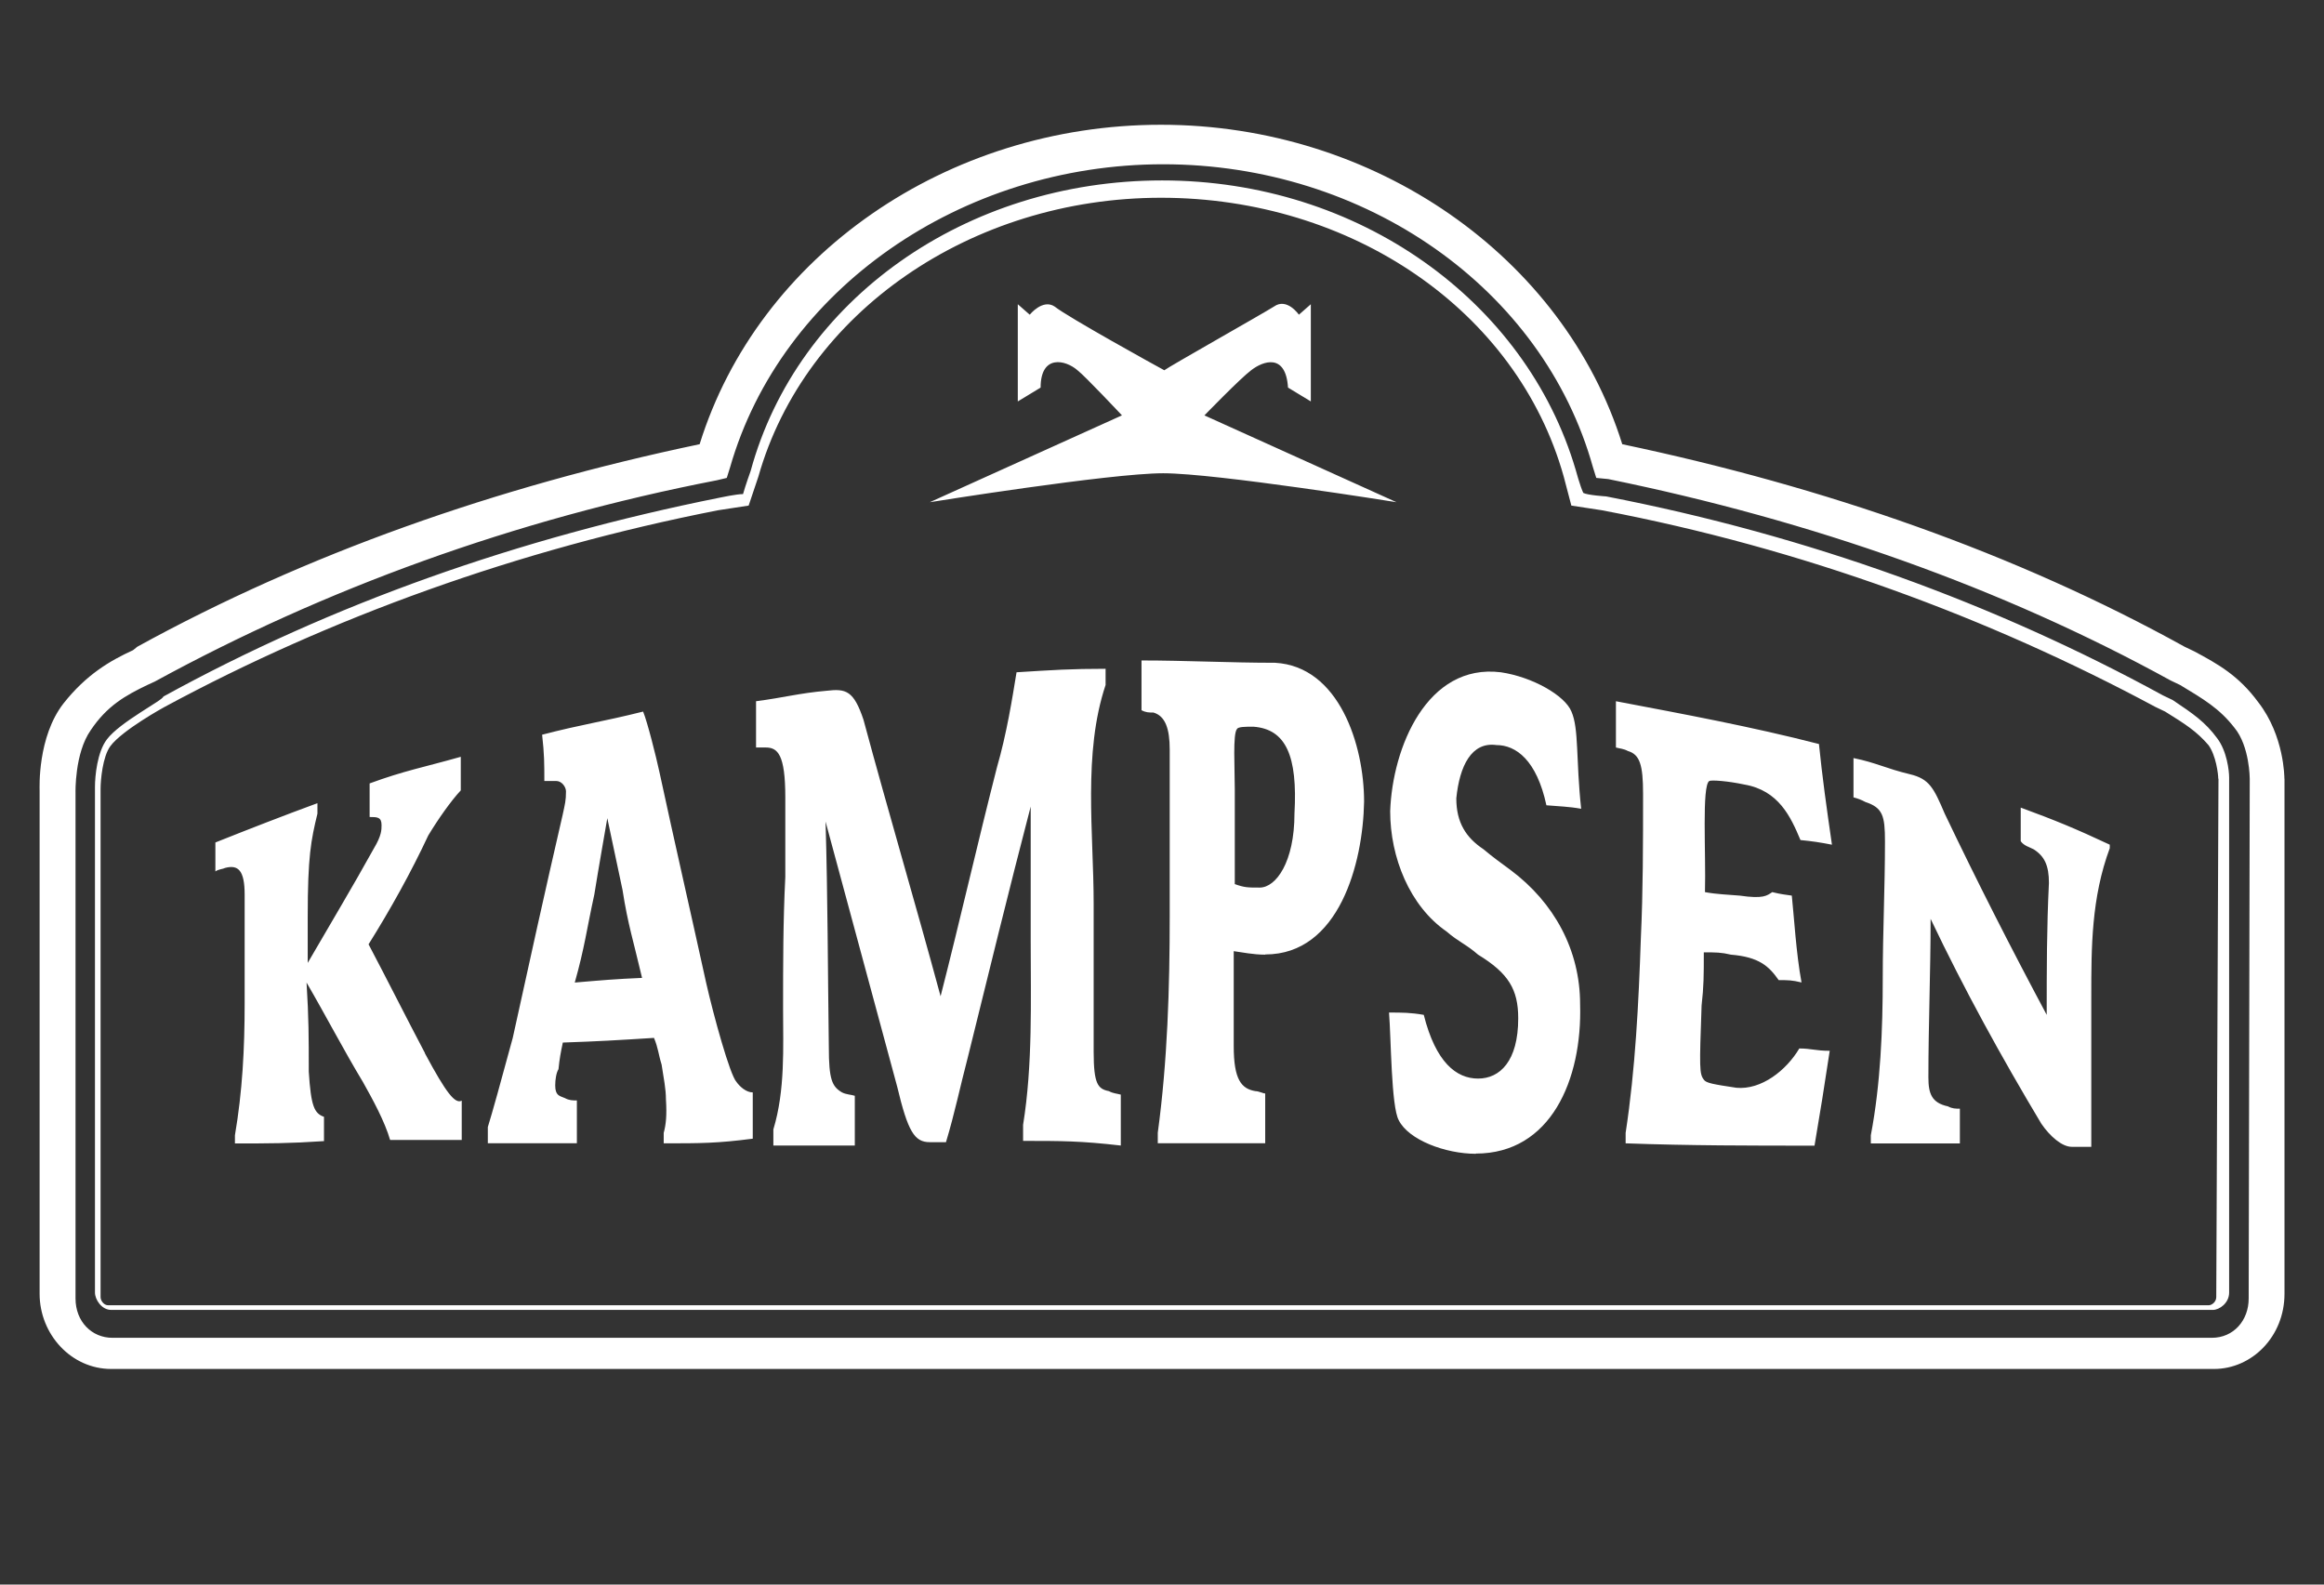
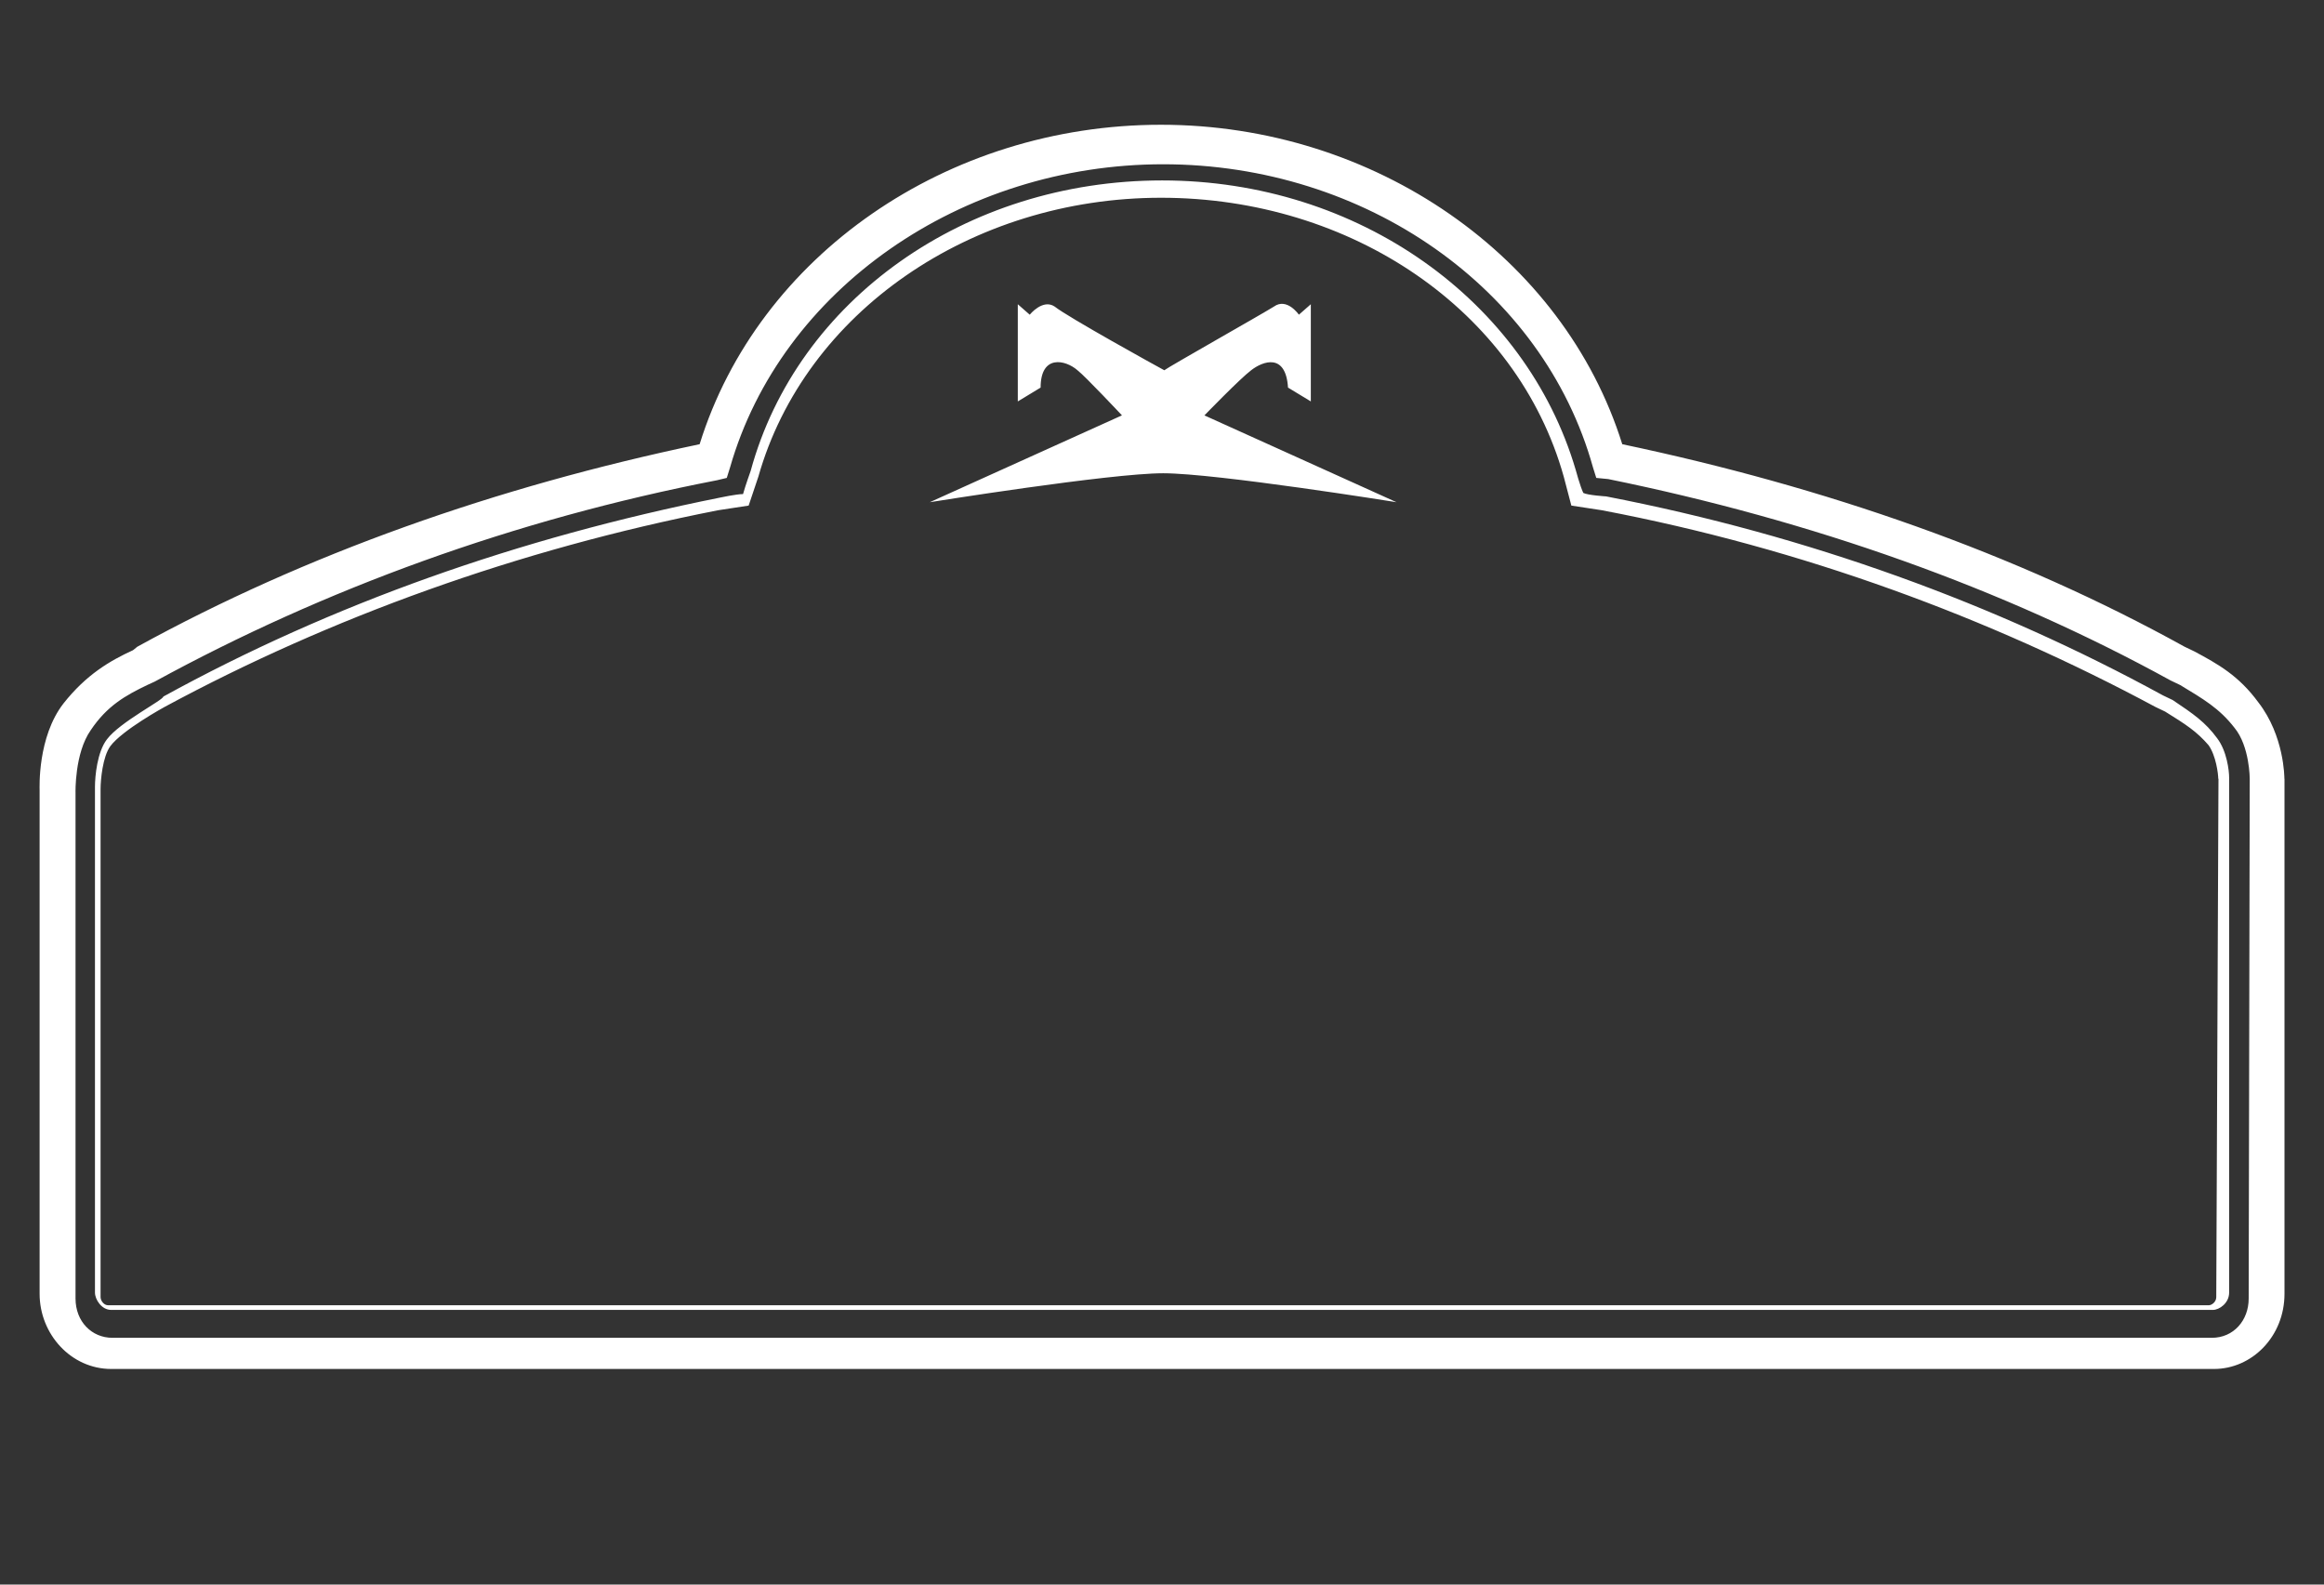
<svg xmlns="http://www.w3.org/2000/svg" id="Ebene_21" data-name="Ebene 21" viewBox="0 0 220 150">
  <rect x="0" y="0" width="220" height="150" fill="#333333" stroke="none" />
  <defs>
    <style>
      .cls-1 {
        fill: #fff;
      }
    </style>
  </defs>
  <path class="cls-1" d="m114.01,39.32l18.19,8.22s-17.06-2.74-22.09-2.74-22.09,2.74-22.09,2.74l18.19-8.22s-3.49-3.72-4.21-4.27c-1.13-.99-3.49-1.53-3.49,1.64l-2.16,1.31v-9.2l1.13.99s1.23-1.53,2.36-.77c1.23.99,9.76,5.7,10.38,6.03.41-.33,9.15-5.26,10.38-6.03,1.23-.88,2.36.77,2.36.77l1.13-.99v9.2l-2.16-1.31c-.21-3.29-2.36-2.52-3.49-1.64-1.03.77-4.42,4.27-4.42,4.27Zm102.25,34.4v48.75c0,4.05-3.08,7.12-6.68,7.12H10.53c-3.8,0-6.78-3.29-6.78-7.12v-47.66c0-.22-.21-5.04,2.26-8.22,2.16-2.74,4.42-4.05,6.58-5.04l.41-.33c15.93-8.76,33.91-15.12,53.23-19.17,5.55-17.86,23.43-30.24,43.67-30.24s38.12,12.49,43.67,30.24c19.22,4.05,37.2,10.3,53.23,19.17l.92.44c2.26,1.21,4.21,2.3,6.06,4.82,2.47,3.18,2.47,7.12,2.47,7.23h0Zm-3.29,0s0-3.07-1.44-4.82c-1.44-1.86-2.98-2.74-5.14-4.05l-.92-.44c-15.93-8.76-33.91-15.12-53.23-19.06l-1.13-.11-.31-.99c-4.73-16.98-21.58-28.7-40.69-28.7s-36.17,11.83-41,28.7l-.31.99-.92.22c-19.22,3.72-37.2,10.3-53.23,19.06l-.72.33c-2.06.99-3.8,1.97-5.34,4.27-1.54,2.19-1.44,5.92-1.44,5.92v47.88c0,2.19,1.54,3.72,3.49,3.72h198.74c2.06,0,3.49-1.64,3.49-3.72l.1-49.19h0Zm-3.08-3.83c.92,1.21,1.13,3.07,1.13,3.72v48.75c0,.99-.92,1.64-1.54,1.64H10.53c-.92,0-1.54-.99-1.54-1.64v-47.66h0v-.22c0-.99.21-3.29,1.13-4.49,1.23-1.64,5.34-3.72,5.34-4.05,15.93-8.76,33.6-15.01,52.72-18.84,0,0,1.54-.33,2.16-.33.21-.77.72-2.19.72-2.19,4.42-16.21,20.35-27.5,38.95-27.5s34.43,11.39,39.15,27.39c0,0,.41,1.53.72,2.19.41.22,2.16.33,2.16.33,19.22,3.72,36.89,10.19,52.72,18.84l.92.44c1.95,1.31,3.08,2.08,4.21,3.62h0Zm.1,3.83c0-.44-.21-2.19-.92-3.18-1.13-1.31-2.16-1.97-4.11-3.18l-.92-.44c-15.72-8.44-33.4-15.01-52.41-18.62l-2.88-.44-.72-2.74c-4.42-15.78-20.14-26.4-38.12-26.4s-33.71,10.85-38.12,26.4l-.92,2.74-2.88.44c-19.01,3.72-36.79,10.19-52.41,18.62,0,0-4.01,2.19-5.14,3.72-.72.99-.92,3.18-.92,4.05v48.1c0,.33.31.77.72.77h198.84c.31,0,.72-.33.72-.77l.21-49.08h0Z" />
-   <path class="cls-1" d="m62.83,108.23v-.99c.21-.77.31-1.64.21-3.18,0-.99-.21-1.97-.41-3.29-.31-.99-.31-1.53-.72-2.52-3.49.22-5.34.33-8.63.44-.21.99-.31,1.53-.41,2.52-.21.33-.31.99-.31,1.53,0,.99.41.99.92,1.21.41.22.72.22,1.13.22v4.05h-8.43v-1.53c.41-1.31,1.23-4.27,2.36-8.44,1.54-7.01,3.08-14.02,4.73-21.14.21-.99.31-1.31.31-2.19,0-.44-.41-.99-.92-.99h-1.13c0-1.64,0-2.52-.21-4.38,3.8-.99,5.65-1.21,9.56-2.19.41.99,1.23,4.27,1.54,5.7,1.44,6.68,2.98,13.37,4.42,19.94.72,3.18,2.26,8.76,2.88,9.42.31.44.92.99,1.54.99v4.38c-3.39.44-4.93.44-8.43.44Zm-3.9-23.99c-.41-1.97-1.44-6.79-1.44-6.79,0,0-.92,5.26-1.23,7.23-.72,3.29-.92,5.04-1.85,8.33,2.57-.22,3.8-.33,6.37-.44-.82-3.51-1.34-5.04-1.85-8.33Zm37.92,23.77v-1.53c.92-5.7.72-11.72.72-17.42v-12.71c-2.06,7.89-4.01,15.89-5.96,23.77-.72,2.74-1.23,5.26-2.06,8h-1.54c-1.44,0-2.06-.99-3.08-5.26-2.26-8.33-4.52-16.76-6.78-25.09.21,7.12.21,14.02.31,21.36,0,3.07.31,3.72,1.23,4.27.41.22.92.22,1.23.33v4.71h-7.71v-1.53c1.13-3.72.92-7.78.92-11.39,0-4.27,0-8.33.21-12.49v-7.56c0-4.05-.72-4.71-1.85-4.71h-.92v-4.38c2.57-.33,4.11-.77,6.68-.99,1.85-.22,2.57,0,3.49,2.74,2.36,8.76,4.93,17.42,7.3,26.18,1.85-7.23,3.49-14.46,5.34-21.69.92-3.18,1.44-6.46,1.85-8.98,3.49-.22,5.14-.33,8.43-.33v1.53c-2.16,6.46-1.13,14.02-1.13,20.71v14.02c0,3.07.41,3.51,1.44,3.72.41.22.72.22,1.13.33v4.82c-3.8-.44-5.65-.44-9.25-.44h0Zm22.92-17.64c-1.13,0-2.16-.22-2.98-.33v8.98c0,3.18.72,4.05,2.06,4.27.31,0,.72.22.92.22v4.71h-10.17v-.99c.92-6.79,1.13-13.69,1.13-20.49v-15.78c0-1.97-.41-3.18-1.54-3.51-.41,0-.72,0-1.13-.22v-4.71c4.21,0,8.43.22,12.64.22,6.06.33,8.43,7.78,8.43,13.15-.1,5.81-2.36,14.46-9.35,14.46Zm-1.13-21.58c-.72,0-1.44,0-1.54.22-.41.44-.21,3.72-.21,5.7v8.98c.92.33,1.23.33,2.36.33,1.54,0,3.29-2.41,3.29-7.01.31-5.48-.82-8-3.9-8.22Zm21.07,40.43c-2.88,0-6.37-1.31-7.3-3.18-.72-1.31-.72-7.78-.92-10.19,1.23,0,2.06,0,3.29.22,1.13,4.49,3.08,6.03,5.14,6.03s3.8-1.64,3.8-5.7c0-2.74-.92-4.27-3.8-6.03-1.13-.99-1.85-1.21-2.98-2.19-3.49-2.41-5.34-7.01-5.34-11.39.21-6.03,3.49-14.02,10.48-13.15,2.98.44,6.06,2.19,6.68,3.72.72,1.64.41,4.49.92,9.2-1.23-.22-2.06-.22-3.29-.33-.92-4.27-2.88-5.7-4.73-5.7-2.36-.33-3.49,1.97-3.8,5.04,0,2.3.92,3.72,2.57,4.82.92.77,1.54,1.21,2.57,1.97,4.11,3.07,6.58,7.56,6.58,12.71.21,7.12-2.77,14.13-9.87,14.13h0Zm32.06-.77c-5.96,0-11.92,0-17.88-.22v-.99c.92-6.03,1.23-12.27,1.44-18.41.21-4.49.21-8.98.21-13.69,0-2.74-.31-3.72-1.44-4.05-.41-.22-.72-.22-1.13-.33v-4.38c6.37,1.21,12.85,2.41,19.22,4.05.31,3.07.72,6.03,1.23,9.53-1.13-.22-1.85-.33-2.98-.44-.92-2.19-2.06-4.71-5.34-5.26-1.54-.33-3.08-.44-3.29-.33-.72.44-.31,6.79-.41,10.52,1.23.22,2.06.22,3.29.33,2.26.33,2.57,0,3.08-.33.92.22,1.13.22,1.85.33.21,1.97.41,5.48.92,8.22-.92-.22-1.23-.22-2.16-.22-.92-1.31-1.85-2.19-4.52-2.41-.92-.22-1.44-.22-2.57-.22,0,2.19,0,3.18-.21,5.04-.21,5.92-.21,6.46.21,7.01.21.33.92.44,3.08.77,2.36.22,4.73-1.64,5.96-3.72,1.13,0,1.54.22,2.88.22-.51,3.4-.92,5.92-1.44,8.98h0Zm26.2-14.13v14.24h-1.85c-.92,0-2.06-.99-2.88-2.19-3.8-6.35-7.3-12.71-10.48-19.39,0,5.04-.21,9.97-.21,15.01,0,1.53.31,2.41,1.85,2.74.41.22.72.22,1.13.22v3.29h-8.43v-.77c.92-4.82,1.13-9.97,1.13-14.9,0-4.38.21-8.44.21-12.93,0-2.41-.21-3.18-1.85-3.72-.41-.22-.72-.33-1.13-.44v-3.72c2.16.44,3.08.99,5.34,1.53,1.85.44,2.26,1.31,3.29,3.72,3.08,6.46,6.27,12.71,9.66,19.06,0-4.27,0-8.22.21-12.49,0-1.64-.41-2.52-1.44-3.18-.41-.22-.92-.33-1.23-.77v-3.18c3.29,1.21,5.14,1.97,8.43,3.51v.33c-1.75,4.71-1.75,9.42-1.75,14.02h0Zm-157.74,5.37c-1.85-3.51-3.49-6.79-5.34-10.3,2.06-3.29,4.01-6.79,5.65-10.3.92-1.53,2.16-3.29,3.08-4.27v-3.18c-3.49.99-5.34,1.31-8.63,2.52v3.18c.72,0,1.13,0,1.13.77,0,.44,0,.99-.72,2.19-2.06,3.72-4.11,7.12-6.27,10.85v-4.38c0-5.7.31-7.23.92-9.75v-.99c-3.29,1.21-6.37,2.41-9.66,3.72v2.74c.31-.22.72-.22.92-.33,1.23-.33,1.85.22,1.85,2.52v10.3c0,4.27-.21,8.33-.92,12.49v.77c3.29,0,5.14,0,8.43-.22v-2.3c-.92-.33-1.23-.99-1.44-4.27,0-3.29,0-5.04-.21-8.44,1.85,3.18,3.49,6.35,5.34,9.42.92,1.64,2.06,3.72,2.57,5.48h6.78v-3.72c-.62.33-1.44-.66-3.49-4.49Z" />
</svg>